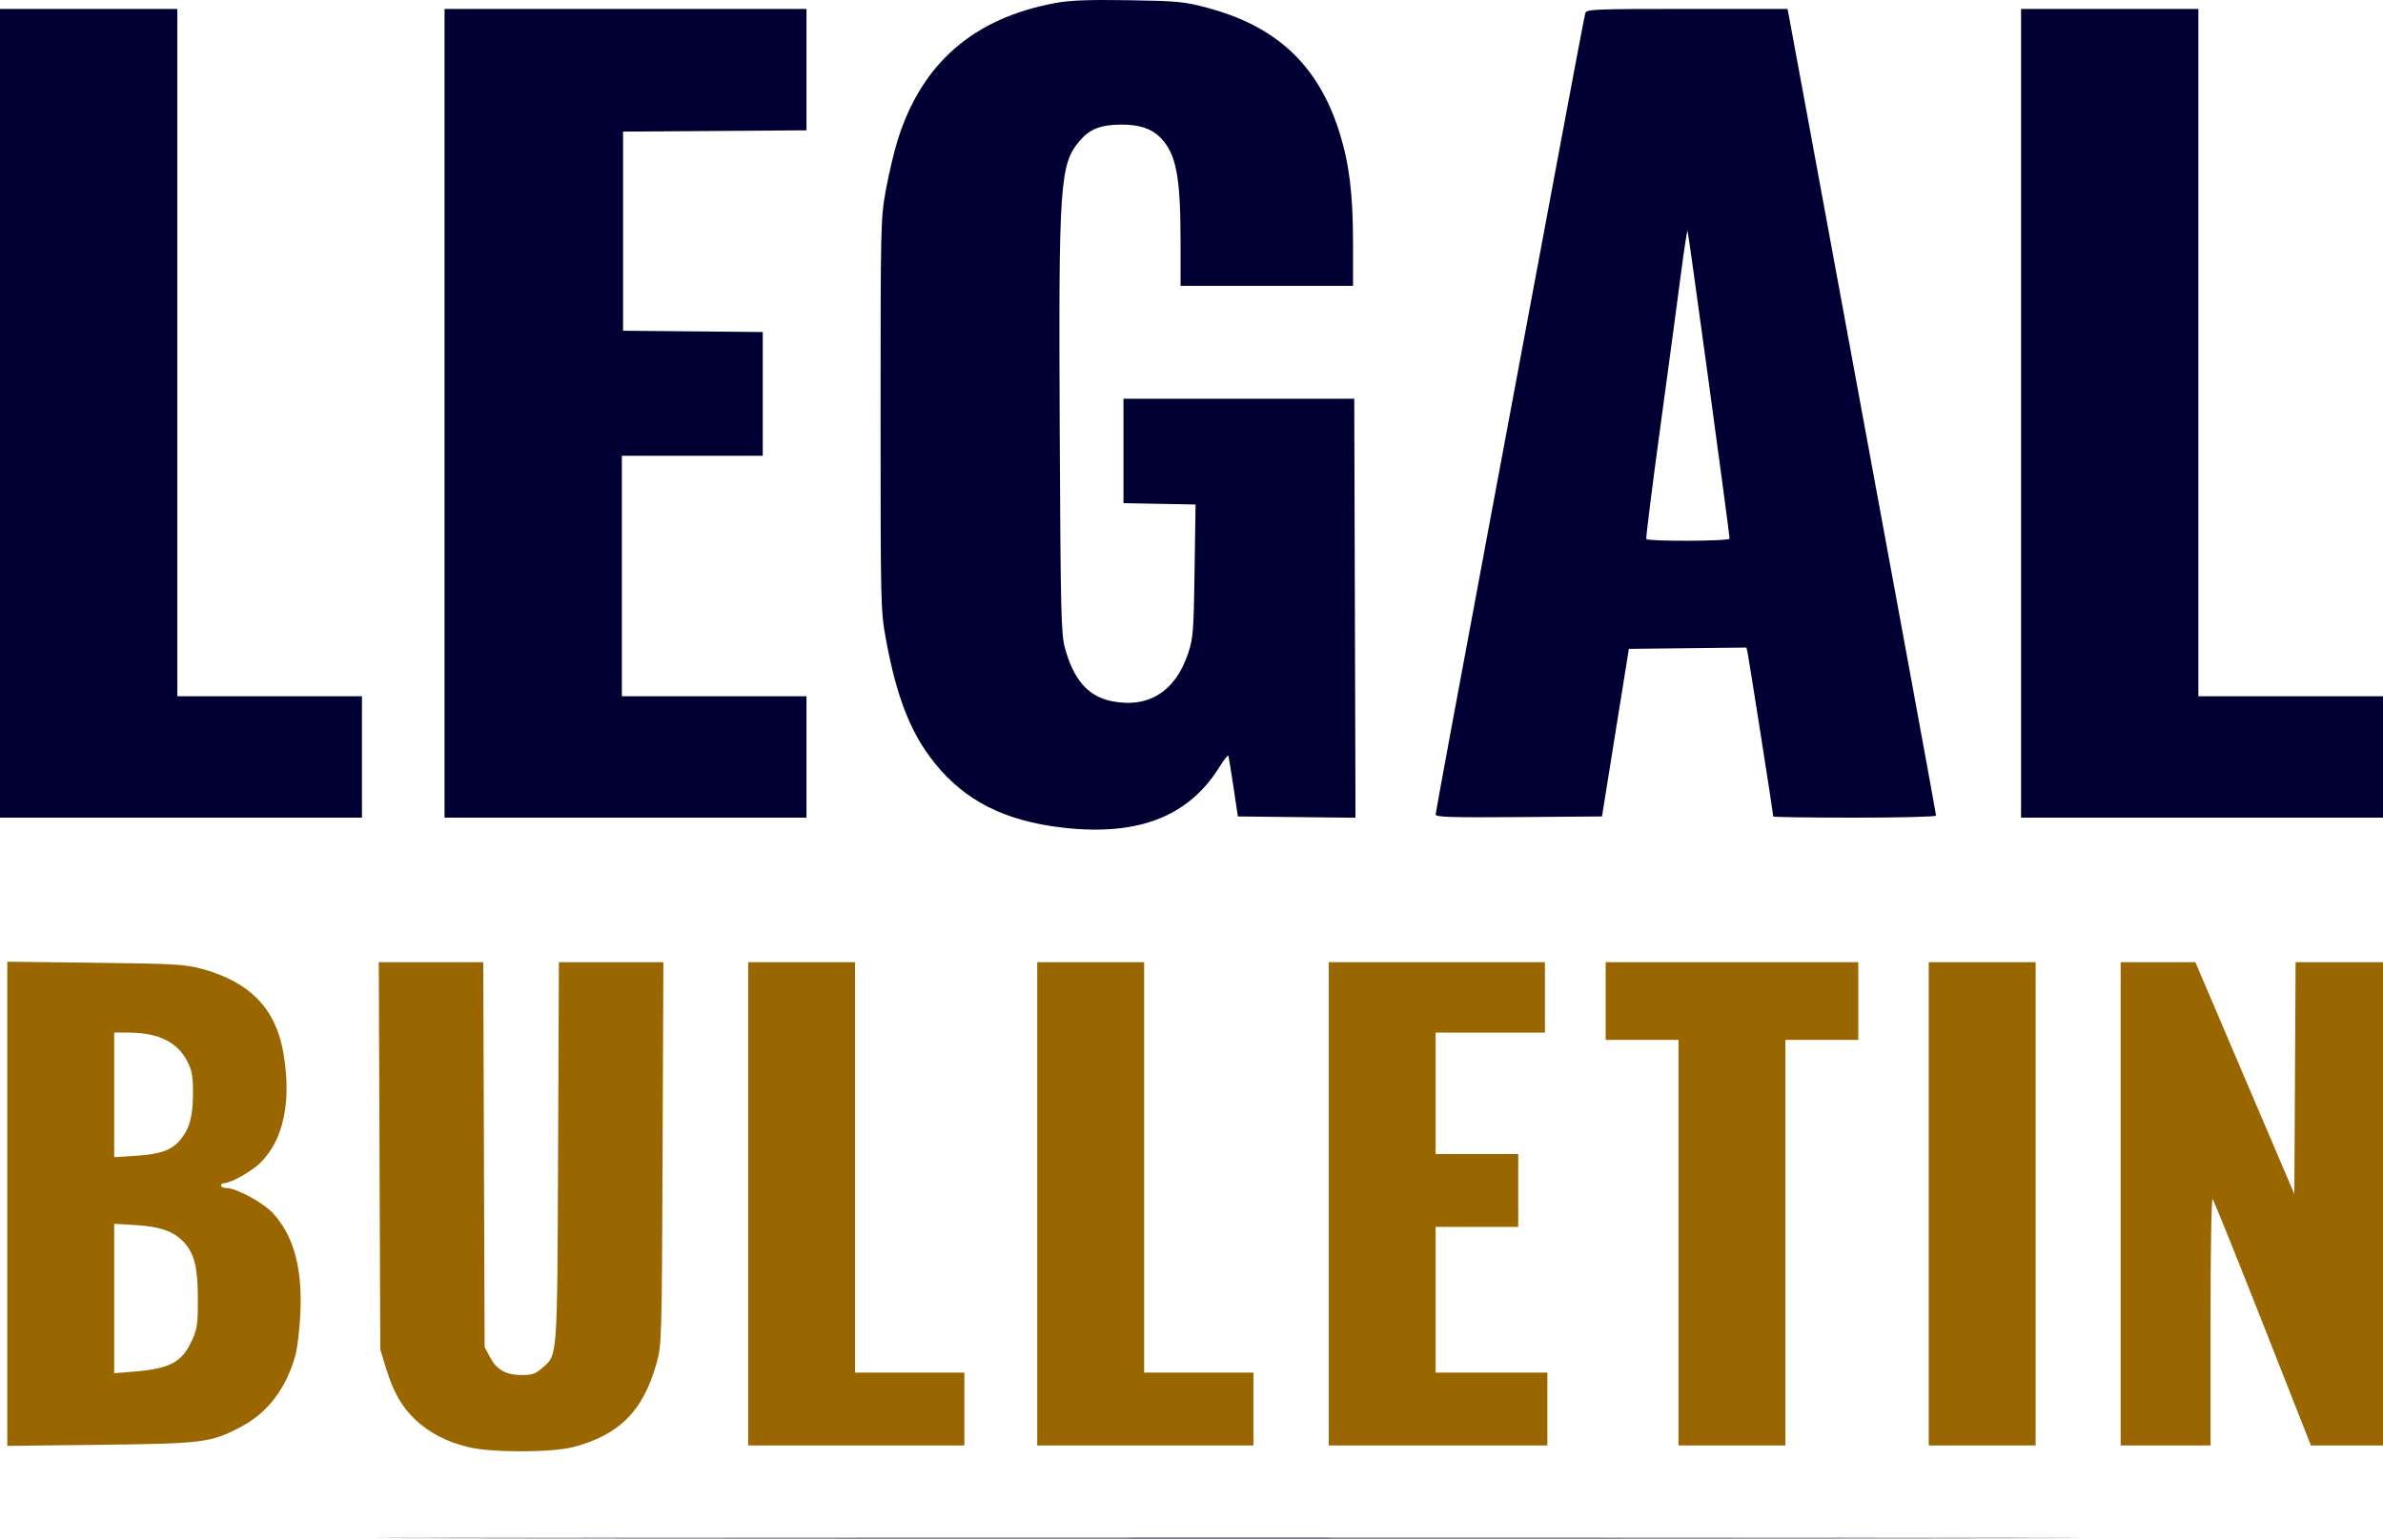
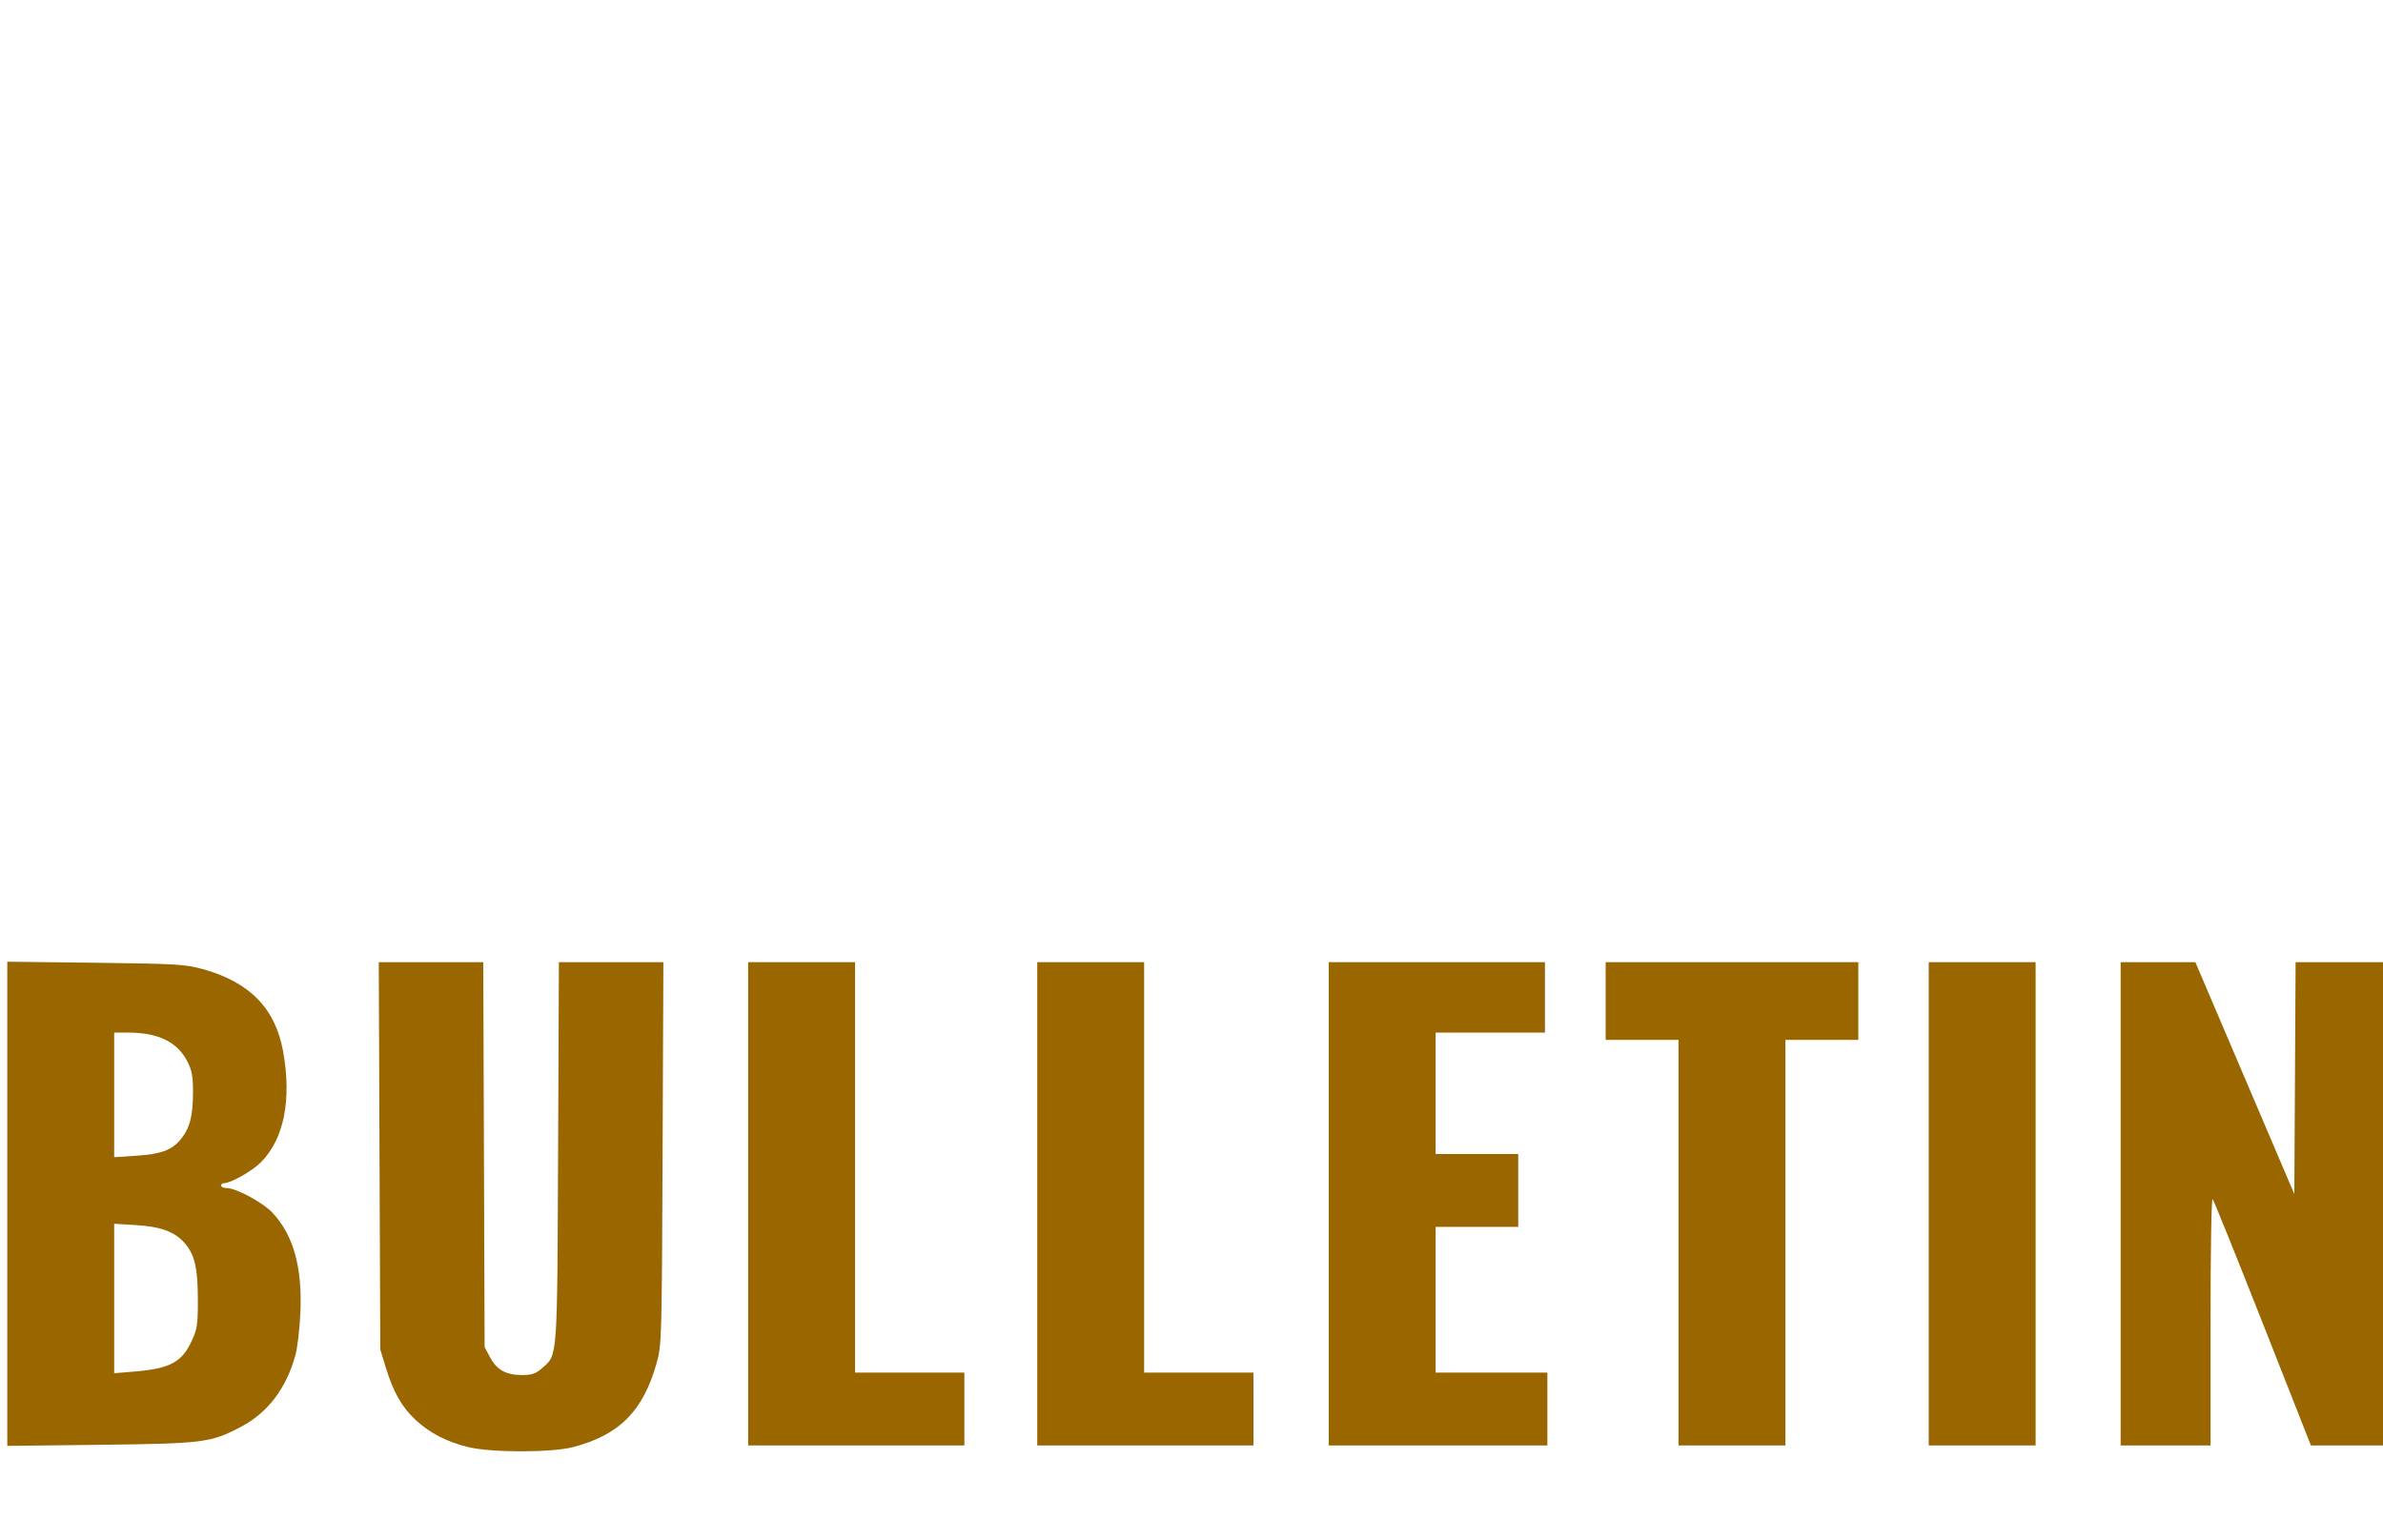
<svg xmlns="http://www.w3.org/2000/svg" width="981" height="634" viewBox="0 0 981 634" fill="none">
-   <path fill-rule="evenodd" clip-rule="evenodd" d="M434.5 1.233C400.726 7.509 379.486 25.966 369.539 57.683C368.073 62.358 365.89 71.583 364.687 78.183C362.555 89.88 362.5 92.216 362.5 170.683C362.5 249.291 362.552 251.465 364.698 263.183C369.087 287.149 374.928 301.987 384.794 314.234C397.316 329.777 413.621 338.013 437.33 340.771C468.562 344.403 489.429 336.267 502.227 315.469C503.964 312.646 505.523 310.752 505.691 311.26C505.86 311.768 506.807 317.583 507.795 324.183L509.592 336.183L533.802 336.451L558.011 336.719L557.756 250.451L557.5 164.183H510H462.5V185.683V207.183L477.333 207.46L492.167 207.737L491.771 234.96C491.41 259.75 491.177 262.783 489.16 268.891C483.908 284.8 472.651 291.828 457.468 288.676C447.826 286.675 441.86 279.755 438.317 266.464C436.832 260.895 436.598 250.891 436.252 178.183C435.761 74.942 436.271 67.568 444.57 57.872C448.636 53.122 453.184 51.357 461.5 51.302C468.822 51.253 473.953 52.909 477.513 56.468C484.184 63.139 486 72.403 486 99.755V117.683H521.5H557L556.994 99.933C556.987 79.979 555.451 67.412 551.46 54.679C542.728 26.818 525.591 10.725 496.491 3.058C487.441 0.673 484.428 0.393 464.5 0.086C448.063 -0.168 440.477 0.122 434.5 1.233ZM0 170.183V336.683H74.5H149V311.683V286.683H111H73V145.183V3.683H36.5H0V170.183ZM183 170.183V336.683H257.5H332V311.683V286.683H294H256V237.183V187.683H285H314V162.198V136.714L285.25 136.448L256.5 136.183V95.183V54.183L294.25 53.921L332 53.659V28.671V3.683H257.5H183V170.183ZM652.612 5.433C652.324 6.395 647.81 30.133 642.58 58.183C637.35 86.233 623.605 159.783 612.036 221.627C600.466 283.472 591 334.665 591 335.39C591 336.462 597.428 336.66 625.24 336.446L659.48 336.183L665.014 301.683L670.548 267.183L694.75 266.915L718.953 266.648L719.456 268.915C719.955 271.159 730 335.263 730 336.198C730 336.465 745.075 336.683 763.5 336.683C781.925 336.683 797 336.307 797 335.848C797 335.389 790.905 301.976 783.455 261.598C754.906 106.86 750.889 85.063 744.03 47.683C740.145 26.508 736.713 7.946 736.404 6.433L735.841 3.683H694.488C655.97 3.683 653.099 3.803 652.612 5.433ZM832 170.183V336.683H906.5H981V311.683V286.683H943H905V145.183V3.683H868.5H832V170.183ZM692.094 111.932C690.864 121.42 687.036 149.883 683.588 175.183C680.141 200.483 677.5 221.52 677.719 221.933C678.287 223.001 712 222.867 712 221.796C712 219.659 695.046 95.396 694.708 95.058C694.501 94.851 693.325 102.444 692.094 111.932ZM222.25 633.433C378.313 633.572 633.688 633.572 789.75 633.433C945.813 633.294 818.125 633.18 506 633.18C193.875 633.18 66.188 633.294 222.25 633.433Z" fill="#000032" />
  <path d="M156.549 555.688L156.24 475.938L155.932 396.188H177.437H198.942L199.221 475.438L199.5 554.688L201.76 558.917C204.523 564.089 208.322 566.188 214.916 566.188C219.039 566.188 220.526 565.665 223.279 563.248C229.581 557.715 229.387 560.375 229.75 474.438L230.08 396.188H251.585H273.09L272.766 474.938C272.448 552.035 272.396 553.849 270.286 561.342C264.736 581.052 254.991 590.858 236 595.843C227.117 598.174 202.278 598.184 192.741 595.86C183.899 593.705 176.835 590.049 171.039 584.628C165.403 579.356 161.931 573.249 158.846 563.185L156.549 555.688Z" fill="#9A6600" />
  <path d="M308 595.188V495.688V396.188H330H352V480.688V565.188H374.5H397V580.188V595.188H352.5H308Z" fill="#9A6600" />
  <path d="M427 595.188V495.688V396.188H449H471V480.688V565.188H493.5H516V580.188V595.188H471.5H427Z" fill="#9A6600" />
  <path d="M547 595.188V495.688V396.188H591.5H636V410.688V425.188H613.5H591V450.188V475.188H608H625V490.188V505.188H608H591V535.188V565.188H614H637V580.188V595.188H592H547Z" fill="#9A6600" />
  <path d="M661 428.188V412.188V396.188H713H765V412.188V428.188H750H735V511.688V595.188H713H691V511.688V428.188H676H661Z" fill="#9A6600" />
  <path d="M794 595.188V495.688V396.188H816H838V495.688V595.188H816H794Z" fill="#9A6600" />
  <path d="M873 595.188V495.688V396.188H888.381H903.761L911.758 414.938C916.157 425.251 925.323 446.738 932.128 462.688L944.5 491.688L944.76 443.938L945.019 396.188H963.01H981V495.688V595.188H966.161H951.323L931.522 544.938C920.632 517.3 911.335 494.26 910.861 493.738C910.378 493.206 910 515.291 910 543.988V595.188H891.5H873Z" fill="#9A6600" />
  <path fill-rule="evenodd" clip-rule="evenodd" d="M3 595.369V495.684V396L39.25 396.432C72.384 396.828 76.173 397.049 83.325 399.005C102.722 404.309 113.388 415.218 116.558 432.995C120.133 453.043 116.888 469.089 107.319 478.677C103.746 482.256 95.061 487.156 92.25 487.178C91.563 487.184 91 487.638 91 488.188C91 488.738 92.012 489.188 93.25 489.189C97.158 489.19 108.123 495.072 112.111 499.305C120.809 508.541 124.517 521.84 123.649 540.688C123.345 547.288 122.426 555.104 121.607 558.057C117.812 571.741 110.212 581.727 99.182 587.523C86.763 594.049 83.899 594.415 41.25 594.918L3 595.369ZM47 534.678V565.446L55.25 564.767C69.897 563.562 74.819 560.958 78.859 552.279C81.19 547.271 81.46 545.489 81.451 535.188C81.439 522.026 80.157 516.575 75.945 511.778C71.883 507.151 66.101 505.048 55.75 504.432L47 503.911V534.678ZM47 476.484V450.836V425.188H52.782C65.207 425.188 73.072 429.054 77.196 437.188C79.048 440.842 79.473 443.287 79.452 450.188C79.424 459.746 78.043 464.795 74.211 469.349C70.582 473.662 66.159 475.243 55.854 475.91L47 476.484Z" fill="#9A6600" />
</svg>